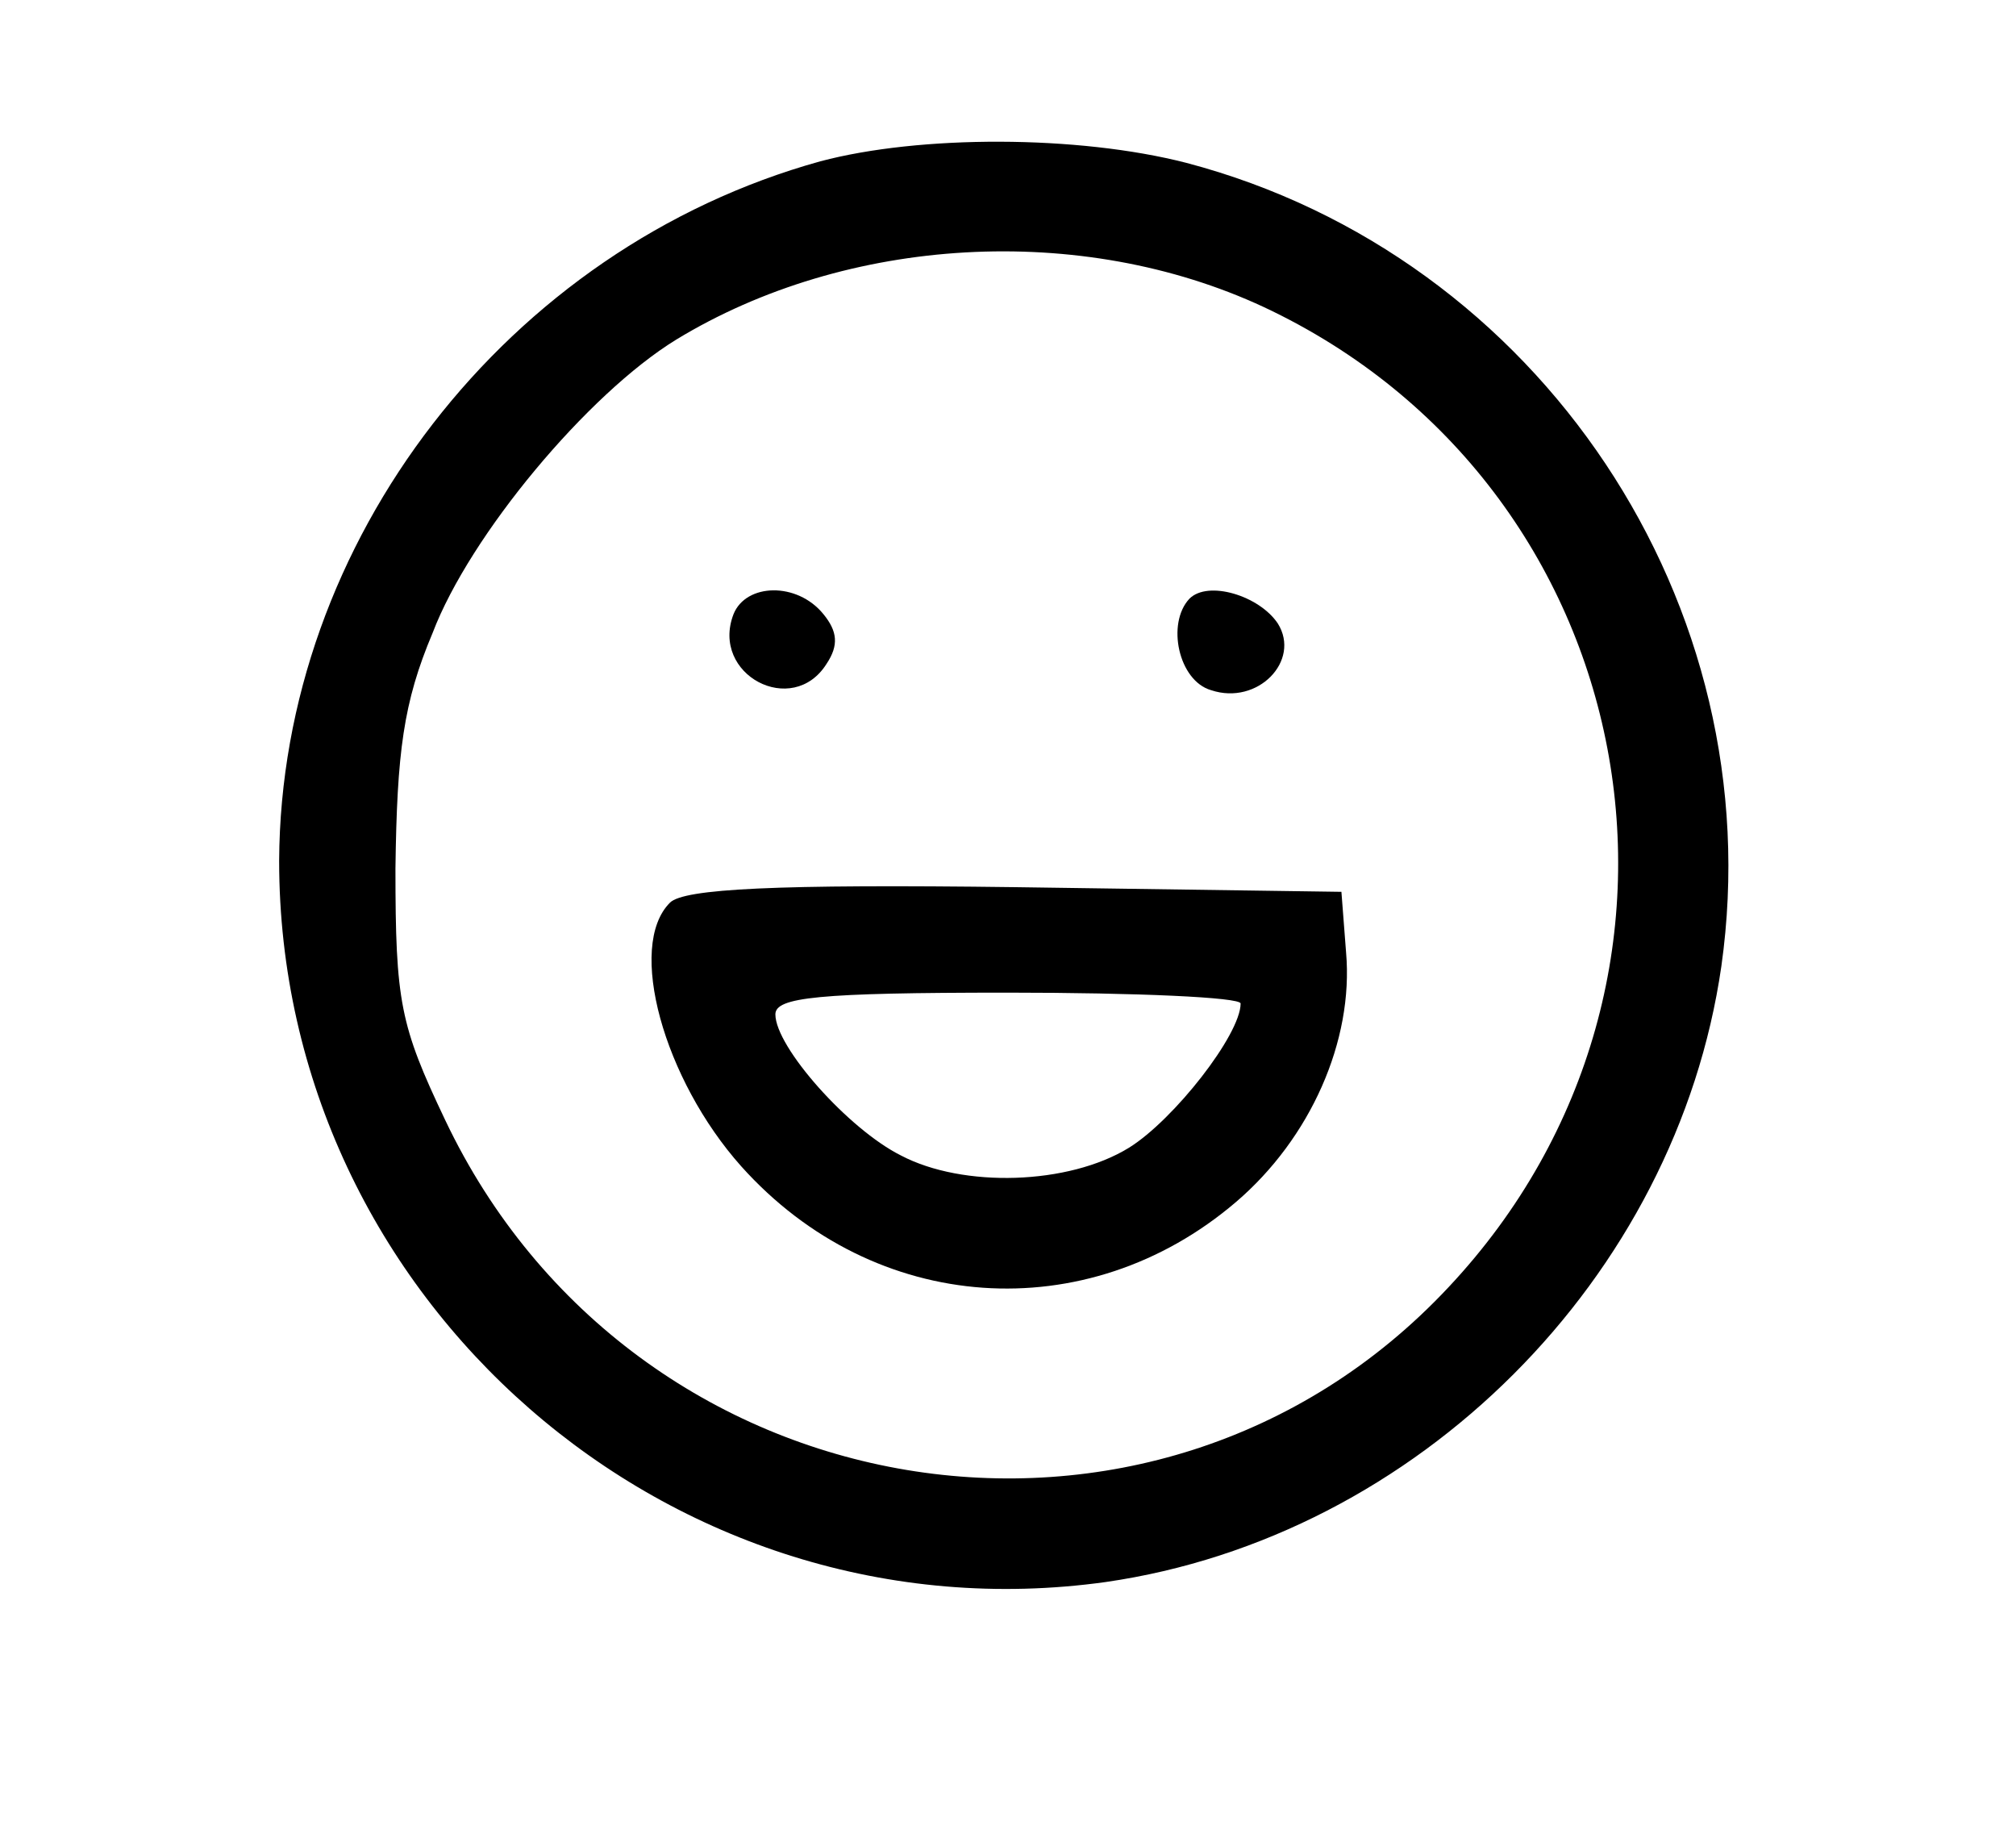
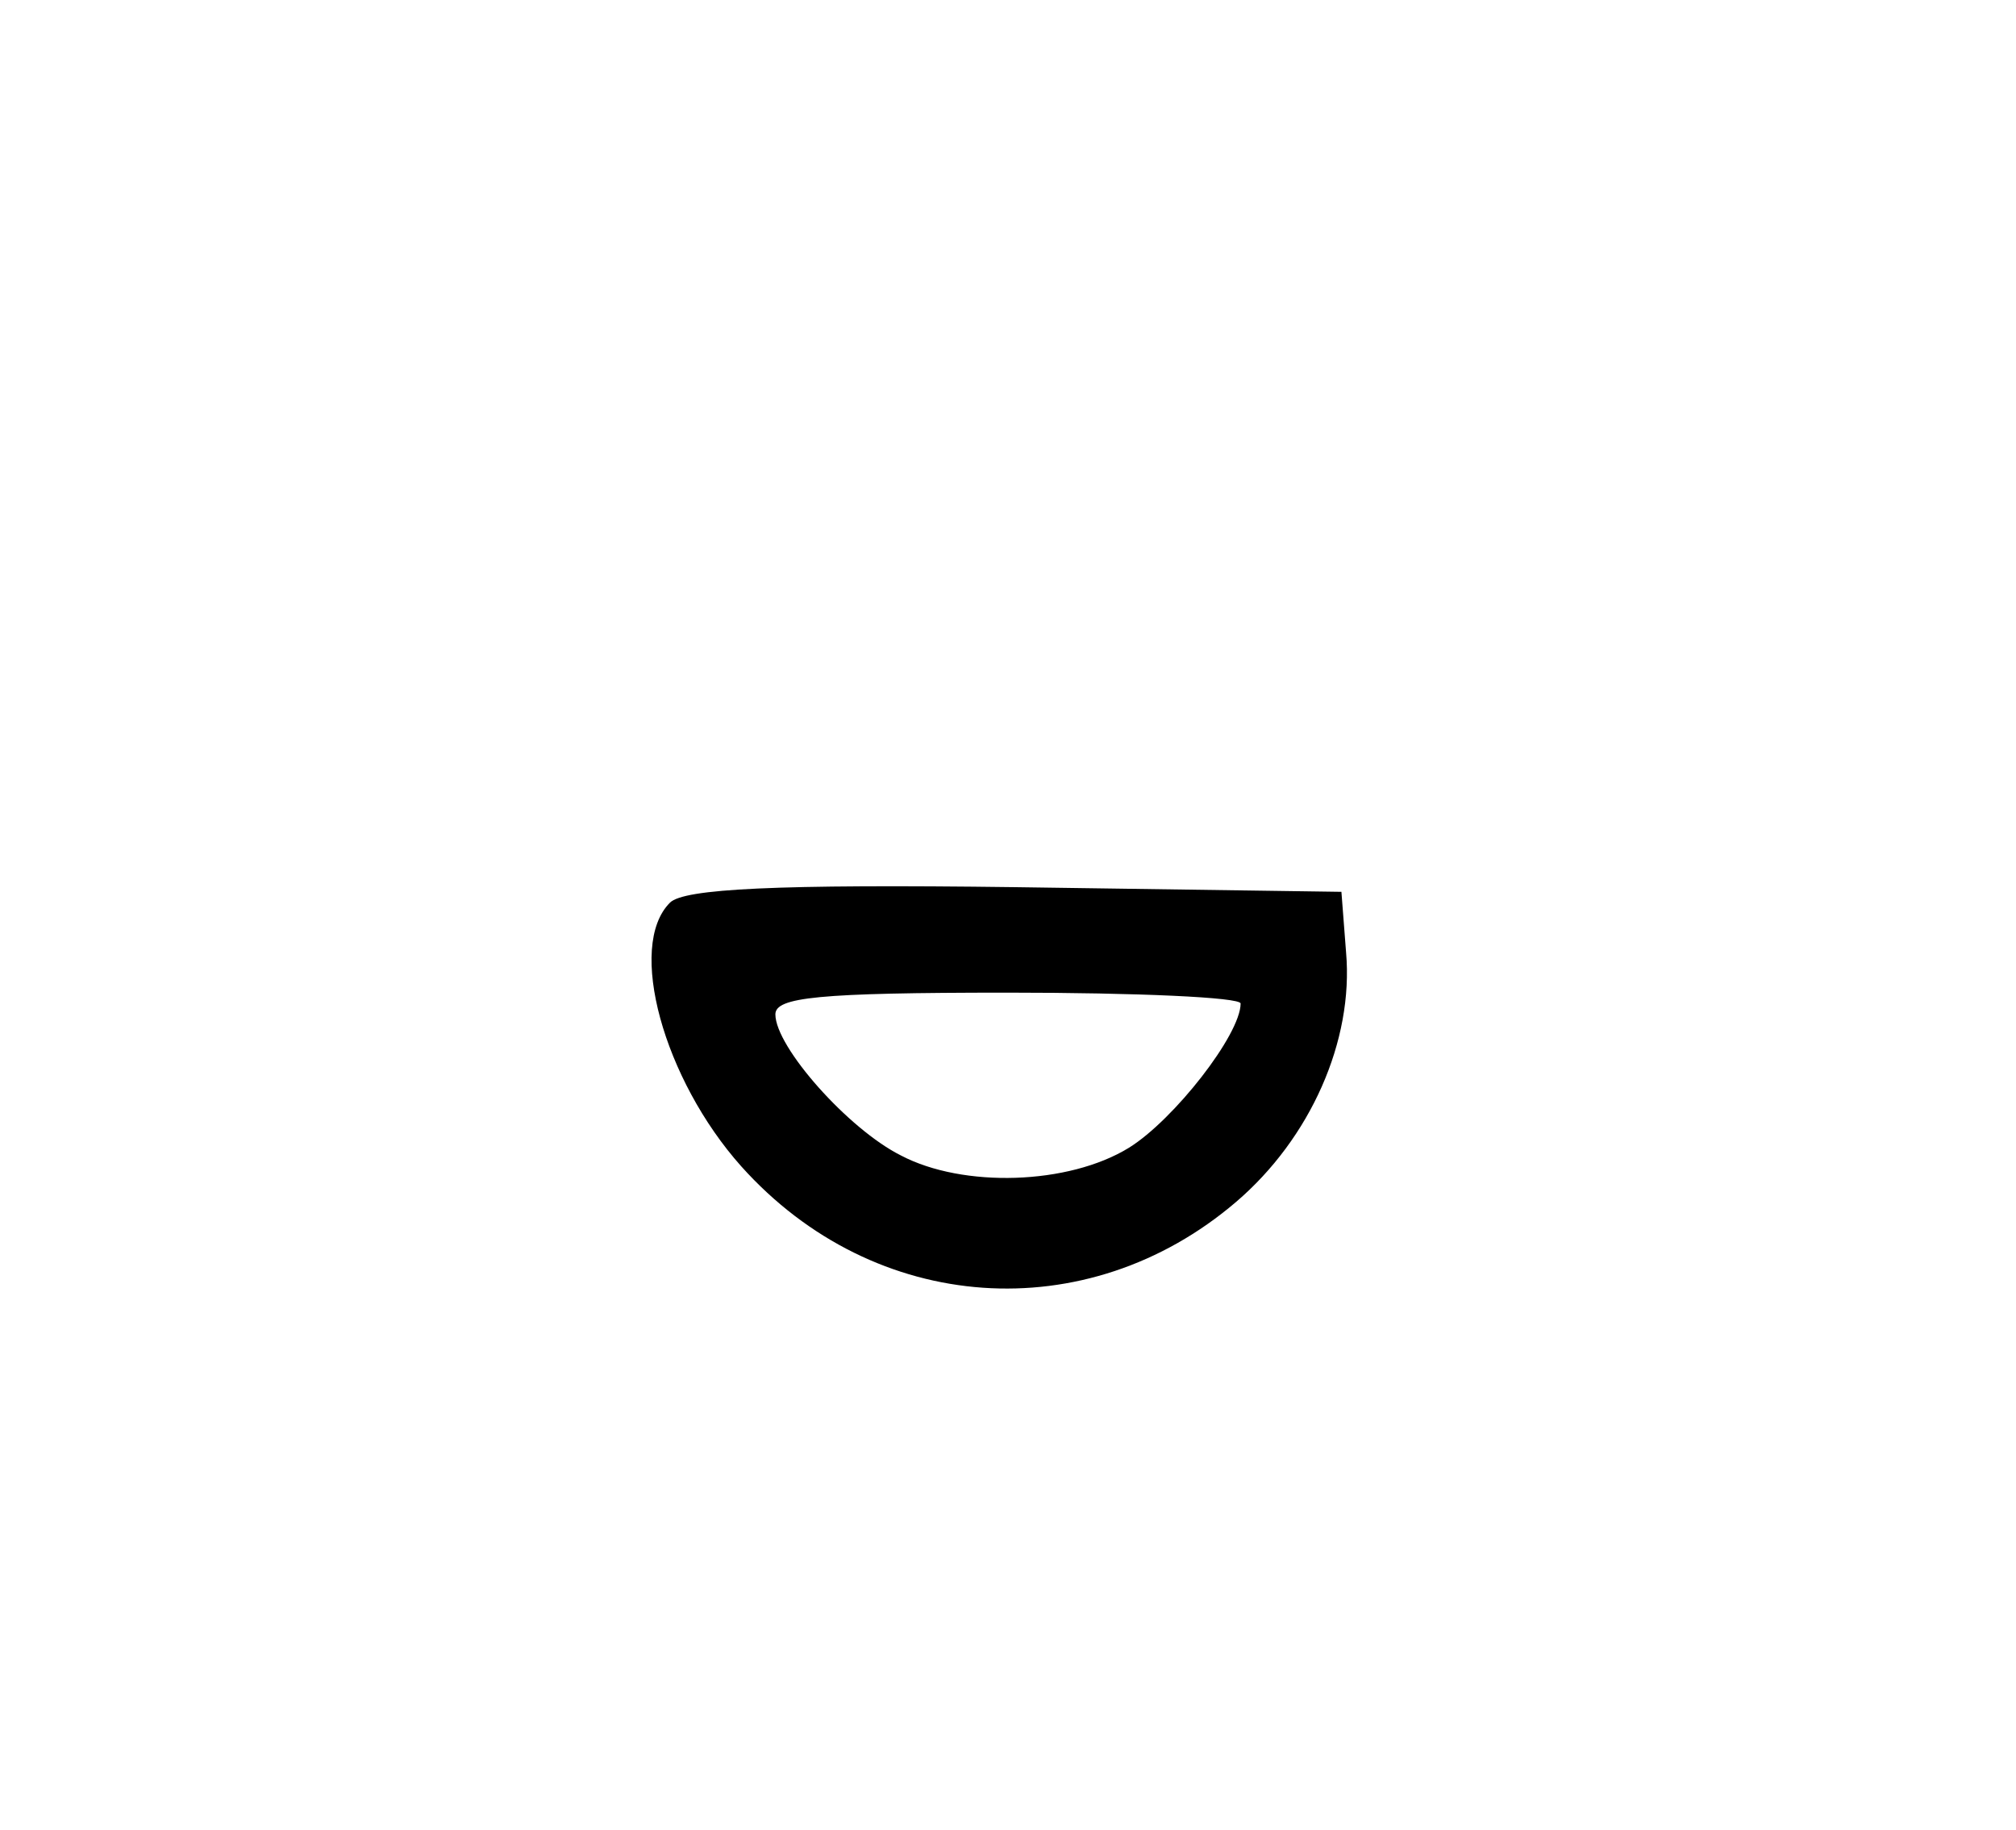
<svg xmlns="http://www.w3.org/2000/svg" version="1.0" width="130pt" height="118pt" viewBox="0 0 130 118" preserveAspectRatio="xMidYMid meet">
  <g transform="translate(0,118) scale(0.1,-0.1)" fill="#000000" stroke="none">
-     <path d="M529 1076 c-202 -56 -348 -245 -349 -451 0 -283 253 -504 533 -465 201 29 368 196 397 397 33 233 -117 458 -345 518 -70 18 -172 18 -236 1z m286 -94 c245 -115 306 -433 119 -632 -190 -203 -526 -147 -647 108 -29 61 -32 76 -32 162 1 75 5 107 24 152 24 63 100 154 157 189 110 67 261 76 379 21z" />
-     <path d="M473 784 c-15 -39 38 -67 60 -32 8 12 7 21 -2 32 -17 21 -50 20 -58 0z" />
-     <path d="M767 794 c-15 -16 -7 -53 14 -59 30 -10 58 19 43 43 -12 18 -45 28 -57 16z" />
    <path d="M432 598 c-28 -28 -4 -114 46 -170 86 -96 223 -105 319 -23 48 41 76 104 71 161 l-3 39 -210 3 c-155 2 -214 -1 -223 -10z m368 -65 c0 -20 -43 -75 -72 -93 -39 -24 -107 -26 -147 -5 -34 17 -81 70 -81 91 0 11 27 14 150 14 83 0 150 -3 150 -7z" />
  </g>
</svg>